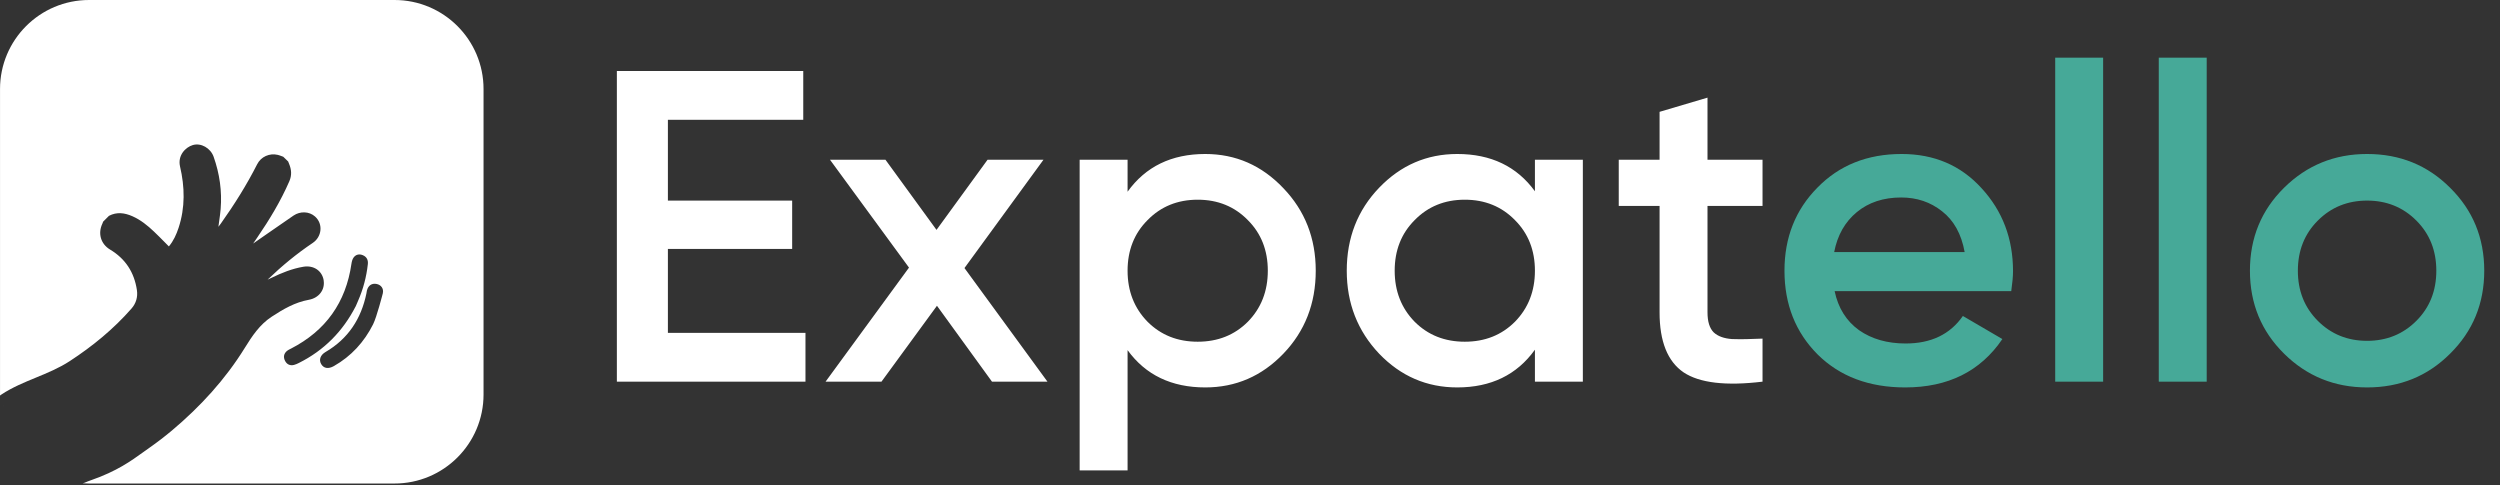
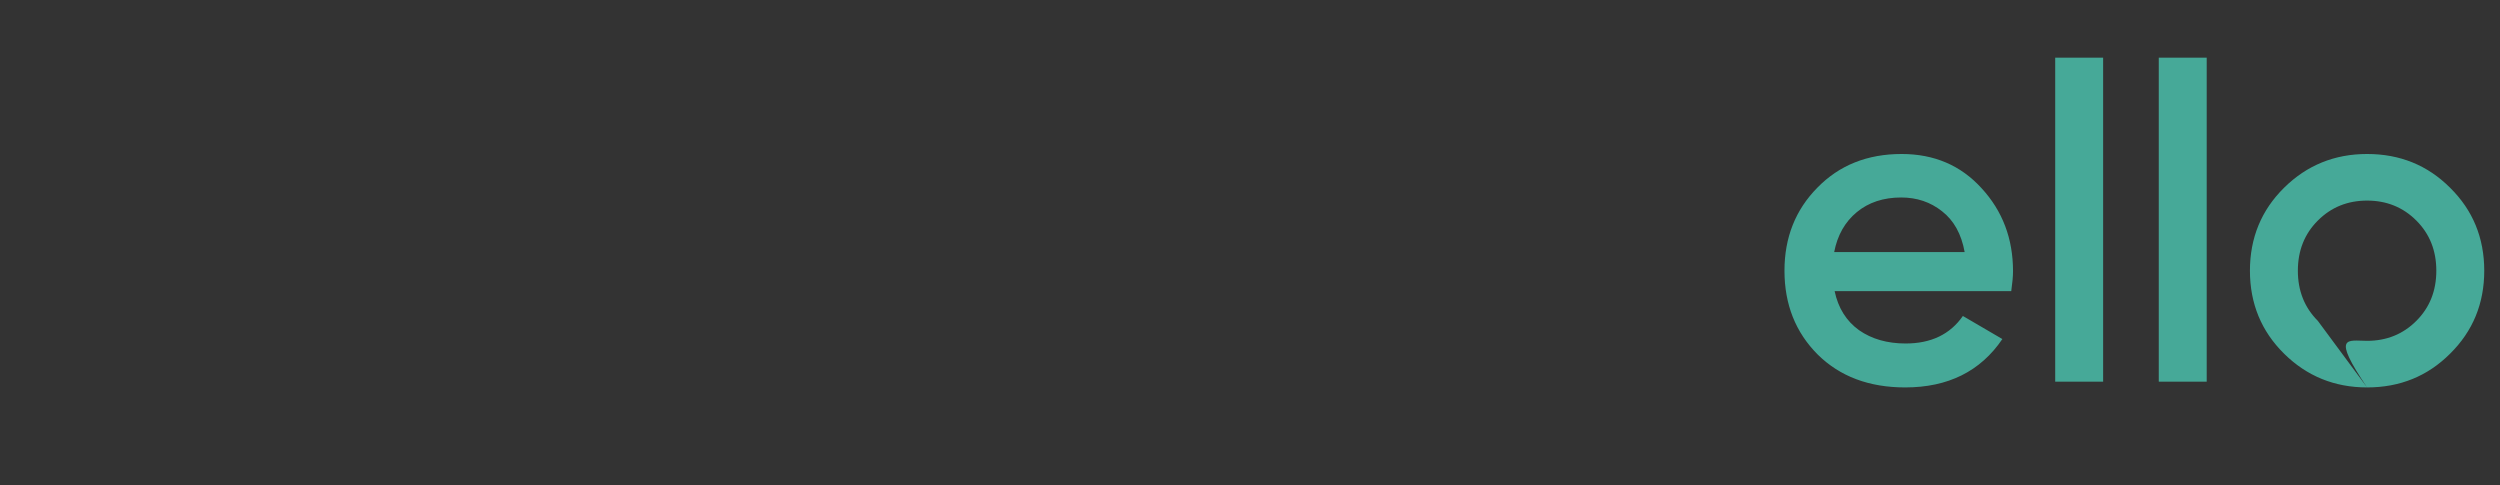
<svg xmlns="http://www.w3.org/2000/svg" width="845" height="164" viewBox="0 0 845 164" fill="none">
  <rect x="0" y="0" width="845" height="164" fill="#333333" stroke="none" />
-   <path d="M225.75 112.5H272.25V129H208.5V24H271.5V40.5H225.75V67.8H267.75V84.15H225.75V112.5ZM354.041 129H335.291L316.691 103.35L297.941 129H279.041L307.241 90.45L280.541 54H299.291L316.541 77.7L333.791 54H352.691L325.991 90.6L354.041 129ZM407.371 52.05C417.671 52.05 426.471 55.9 433.771 63.6C441.071 71.2 444.721 80.5 444.721 91.5C444.721 102.6 441.071 111.95 433.771 119.55C426.471 127.15 417.671 130.95 407.371 130.95C395.971 130.95 387.221 126.75 381.121 118.35V159H364.921V54H381.121V64.8C387.221 56.3 395.971 52.05 407.371 52.05ZM387.871 108.75C392.371 113.25 398.021 115.5 404.821 115.5C411.621 115.5 417.271 113.25 421.771 108.75C426.271 104.15 428.521 98.4 428.521 91.5C428.521 84.6 426.271 78.9 421.771 74.4C417.271 69.8 411.621 67.5 404.821 67.5C398.021 67.5 392.371 69.8 387.871 74.4C383.371 78.9 381.121 84.6 381.121 91.5C381.121 98.4 383.371 104.15 387.871 108.75ZM518.803 54H535.003V129H518.803V118.2C512.703 126.7 503.953 130.95 492.553 130.95C482.253 130.95 473.453 127.15 466.153 119.55C458.853 111.85 455.203 102.5 455.203 91.5C455.203 80.4 458.853 71.05 466.153 63.45C473.453 55.85 482.253 52.05 492.553 52.05C503.953 52.05 512.703 56.25 518.803 64.65V54ZM478.153 108.75C482.653 113.25 488.303 115.5 495.103 115.5C501.903 115.5 507.553 113.25 512.053 108.75C516.553 104.15 518.803 98.4 518.803 91.5C518.803 84.6 516.553 78.9 512.053 74.4C507.553 69.8 501.903 67.5 495.103 67.5C488.303 67.5 482.653 69.8 478.153 74.4C473.653 78.9 471.403 84.6 471.403 91.5C471.403 98.4 473.653 104.15 478.153 108.75ZM595.736 69.6H577.136V105.6C577.136 108.7 577.836 110.95 579.236 112.35C580.636 113.65 582.686 114.4 585.386 114.6C588.186 114.7 591.636 114.65 595.736 114.45V129C583.336 130.5 574.436 129.45 569.036 125.85C563.636 122.15 560.936 115.4 560.936 105.6V69.6H547.136V54H560.936V37.8L577.136 33V54H595.736V69.6Z" fill="white" />
-   <path d="M620.102 98.4C621.302 104.1 624.052 108.5 628.352 111.6C632.652 114.6 637.902 116.1 644.102 116.1C652.702 116.1 659.152 113 663.452 106.8L676.802 114.6C669.402 125.5 658.452 130.95 643.952 130.95C631.752 130.95 621.902 127.25 614.402 119.85C606.902 112.35 603.152 102.9 603.152 91.5C603.152 80.3 606.852 70.95 614.252 63.45C621.652 55.85 631.152 52.05 642.752 52.05C653.752 52.05 662.752 55.9 669.752 63.6C676.852 71.3 680.402 80.65 680.402 91.65C680.402 93.35 680.202 95.6 679.802 98.4H620.102ZM619.952 85.2H664.052C662.952 79.1 660.402 74.5 656.402 71.4C652.502 68.3 647.902 66.75 642.602 66.75C636.602 66.75 631.602 68.4 627.602 71.7C623.602 75 621.052 79.5 619.952 85.2ZM694.657 129V19.5H710.857V129H694.657ZM729.667 129V19.5H745.867V129H729.667ZM800.077 130.95C789.077 130.95 779.727 127.15 772.027 119.55C764.327 111.95 760.477 102.6 760.477 91.5C760.477 80.4 764.327 71.05 772.027 63.45C779.727 55.85 789.077 52.05 800.077 52.05C811.177 52.05 820.527 55.85 828.127 63.45C835.827 71.05 839.677 80.4 839.677 91.5C839.677 102.6 835.827 111.95 828.127 119.55C820.527 127.15 811.177 130.95 800.077 130.95ZM783.427 108.45C787.927 112.95 793.477 115.2 800.077 115.2C806.677 115.2 812.227 112.95 816.727 108.45C821.227 103.95 823.477 98.3 823.477 91.5C823.477 84.7 821.227 79.05 816.727 74.55C812.227 70.05 806.677 67.8 800.077 67.8C793.477 67.8 787.927 70.05 783.427 74.55C778.927 79.05 776.677 84.7 776.677 91.5C776.677 98.3 778.927 103.95 783.427 108.45Z" fill="#46A998" />
-   <path fill-rule="evenodd" clip-rule="evenodd" d="M30.108 0H133.338C149.962 0 163.438 13.476 163.438 30.1V133.33C163.438 149.954 149.962 163.43 133.338 163.43H30.108C29.385 163.43 28.667 163.404 27.957 163.354C28.504 163.207 28.71 163.118 29.039 162.975C29.373 162.831 29.835 162.631 30.91 162.26C39.504 159.261 44.317 155.788 48.449 152.808C49.154 152.299 49.839 151.805 50.52 151.33C53.14 149.5 55.69 147.54 58.17 145.46C67.75 137.39 76.13 128.26 82.73 117.6C85.22 113.57 87.8 109.68 91.86 107.03C95.74 104.49 99.73 102.16 104.38 101.33C107.78 100.72 109.9 97.96 109.39 94.769L109.41 94.779C108.88 91.51 106.02 89.579 102.55 90.159C98.76 90.799 95.24 92.21 91.8 93.889C91.35 94.109 90.9 94.32 90.44 94.529C95.21 89.93 100.27 85.76 105.73 82.09C108.76 80.049 109.31 75.71 106.49 73.189C104.49 71.4 101.46 71.34 99.23 72.85C96.126 74.955 93.043 77.105 90.005 79.225C88.512 80.267 87.029 81.301 85.56 82.32L86.99 80.23C91.12 74.189 94.89 67.96 97.81 61.23C98.68 59.219 98.52 57.309 97.71 55.37C97.655 55.239 97.603 55.107 97.55 54.974C97.498 54.842 97.445 54.709 97.39 54.58C96.925 54.123 96.507 53.719 96.054 53.282C95.951 53.184 95.847 53.083 95.74 52.98C95.537 52.91 95.334 52.833 95.132 52.756C94.728 52.603 94.323 52.45 93.91 52.349C91.12 51.679 88.22 52.95 86.92 55.52C83.37 62.529 79.19 69.159 74.65 75.559C74.469 75.815 74.281 76.056 74.009 76.407C73.95 76.482 73.887 76.563 73.82 76.65C73.911 75.947 74.006 75.272 74.098 74.616C74.29 73.247 74.472 71.958 74.58 70.659C75.07 64.609 74.23 58.719 72.21 52.999C71.16 50.029 67.94 48.219 65.18 49.029C62.68 49.76 59.99 52.55 60.85 56.26C62.47 63.179 62.62 70.129 60.37 76.98C59.62 79.26 58.63 81.439 57.08 83.29C56.557 82.766 56.041 82.244 55.528 81.724C54.365 80.546 53.217 79.384 52.03 78.26C49.86 76.2 47.54 74.32 44.76 73.09C42.12 71.93 39.5 71.559 36.83 72.95L34.85 74.93C34.82 75.008 34.793 75.087 34.766 75.165C34.721 75.295 34.676 75.424 34.62 75.549C33.02 78.87 34.03 82.45 37.2 84.35C42.41 87.469 45.37 92.049 46.27 98.019C46.63 100.41 45.97 102.56 44.44 104.3C38.36 111.24 31.28 117.03 23.57 122.06C19.988 124.4 16.052 126.022 12.116 127.644C8.13 129.287 4.143 130.93 0.52 133.32C0.424 133.378 0.405 133.394 0.242 133.521C0.185 133.565 0.111 133.623 0.01 133.702C0.009 133.578 0.008 133.454 0.008 133.33V30.1C0.008 13.476 13.484 0 30.108 0ZM101.019 122.68C109.529 118.43 115.869 112 120.209 103.56L120.219 103.57C120.298 103.386 120.377 103.202 120.456 103.017C120.517 102.875 120.578 102.733 120.639 102.59C120.779 102.262 120.919 101.935 121.059 101.61C122.779 97.67 123.859 93.56 124.329 89.29C124.489 87.88 123.939 86.79 122.619 86.25C121.439 85.76 120.279 86 119.519 87.04C119.099 87.61 118.899 88.42 118.789 89.15C116.909 102.24 110.089 111.8 98.329 117.84C98.272 117.869 98.215 117.897 98.157 117.925L98.155 117.926L98.153 117.928C97.768 118.117 97.379 118.31 97.049 118.57C95.919 119.49 95.699 120.68 96.339 121.95C96.949 123.15 97.999 123.67 99.349 123.35C99.919 123.21 100.479 122.95 101.019 122.68ZM126.11 109.61C123.08 115.62 118.72 120.4 112.84 123.74C110.98 124.79 109.42 124.53 108.56 123.06C107.71 121.61 108.28 120 110.04 118.97C117.7 114.49 122.09 107.74 123.85 99.16C123.873 99.039 123.891 98.916 123.91 98.793V98.793C123.94 98.591 123.97 98.389 124.02 98.19C124.46 96.48 125.68 95.66 127.29 95.98C128.78 96.27 129.77 97.52 129.39 99.15C129.39 99.15 127.32 107.24 126.11 109.6V109.61ZM1.27 137.25C1.29 137.23 1.31 137.19 1.31 137.19C1.29 137.2 1.27 137.2 1.25 137.2C1.253 137.205 1.255 137.21 1.258 137.214C1.265 137.226 1.27 137.235 1.27 137.25Z" fill="white" />
+   <path d="M620.102 98.4C621.302 104.1 624.052 108.5 628.352 111.6C632.652 114.6 637.902 116.1 644.102 116.1C652.702 116.1 659.152 113 663.452 106.8L676.802 114.6C669.402 125.5 658.452 130.95 643.952 130.95C631.752 130.95 621.902 127.25 614.402 119.85C606.902 112.35 603.152 102.9 603.152 91.5C603.152 80.3 606.852 70.95 614.252 63.45C621.652 55.85 631.152 52.05 642.752 52.05C653.752 52.05 662.752 55.9 669.752 63.6C676.852 71.3 680.402 80.65 680.402 91.65C680.402 93.35 680.202 95.6 679.802 98.4H620.102ZM619.952 85.2H664.052C662.952 79.1 660.402 74.5 656.402 71.4C652.502 68.3 647.902 66.75 642.602 66.75C636.602 66.75 631.602 68.4 627.602 71.7C623.602 75 621.052 79.5 619.952 85.2ZM694.657 129V19.5H710.857V129H694.657ZM729.667 129V19.5H745.867V129H729.667ZM800.077 130.95C789.077 130.95 779.727 127.15 772.027 119.55C764.327 111.95 760.477 102.6 760.477 91.5C760.477 80.4 764.327 71.05 772.027 63.45C779.727 55.85 789.077 52.05 800.077 52.05C811.177 52.05 820.527 55.85 828.127 63.45C835.827 71.05 839.677 80.4 839.677 91.5C839.677 102.6 835.827 111.95 828.127 119.55C820.527 127.15 811.177 130.95 800.077 130.95ZC787.927 112.95 793.477 115.2 800.077 115.2C806.677 115.2 812.227 112.95 816.727 108.45C821.227 103.95 823.477 98.3 823.477 91.5C823.477 84.7 821.227 79.05 816.727 74.55C812.227 70.05 806.677 67.8 800.077 67.8C793.477 67.8 787.927 70.05 783.427 74.55C778.927 79.05 776.677 84.7 776.677 91.5C776.677 98.3 778.927 103.95 783.427 108.45Z" fill="#46A998" />
</svg>